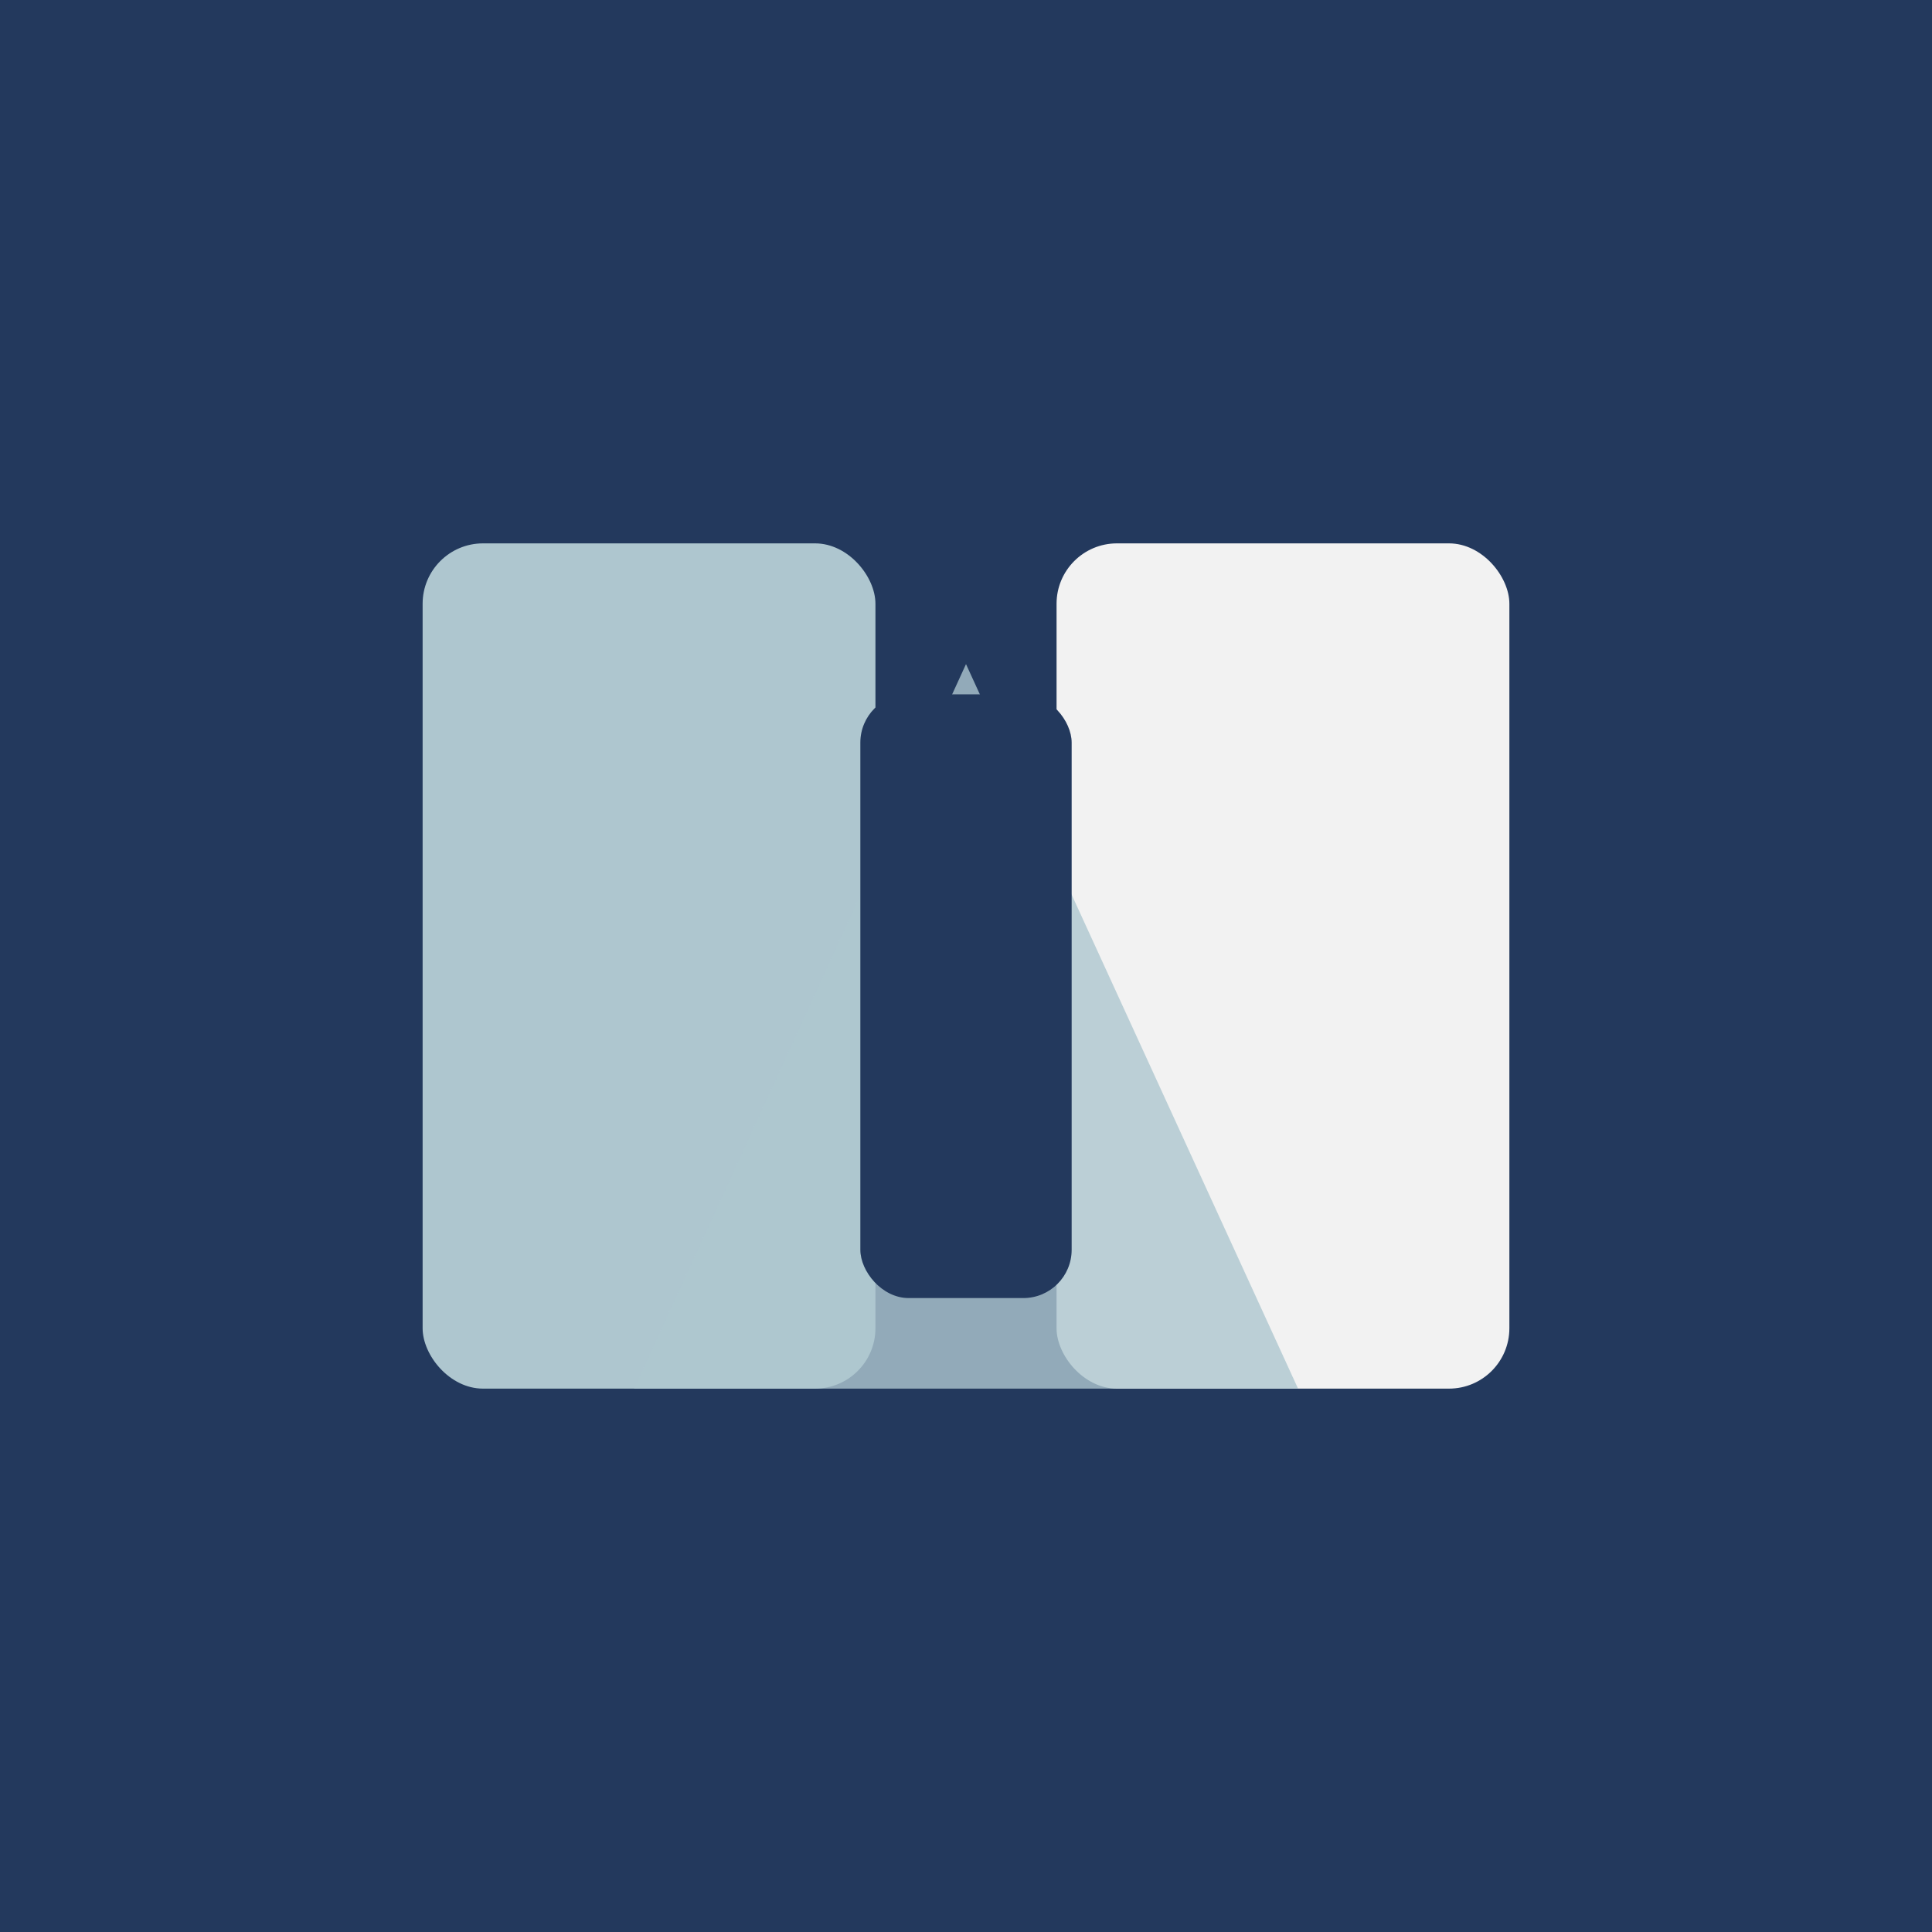
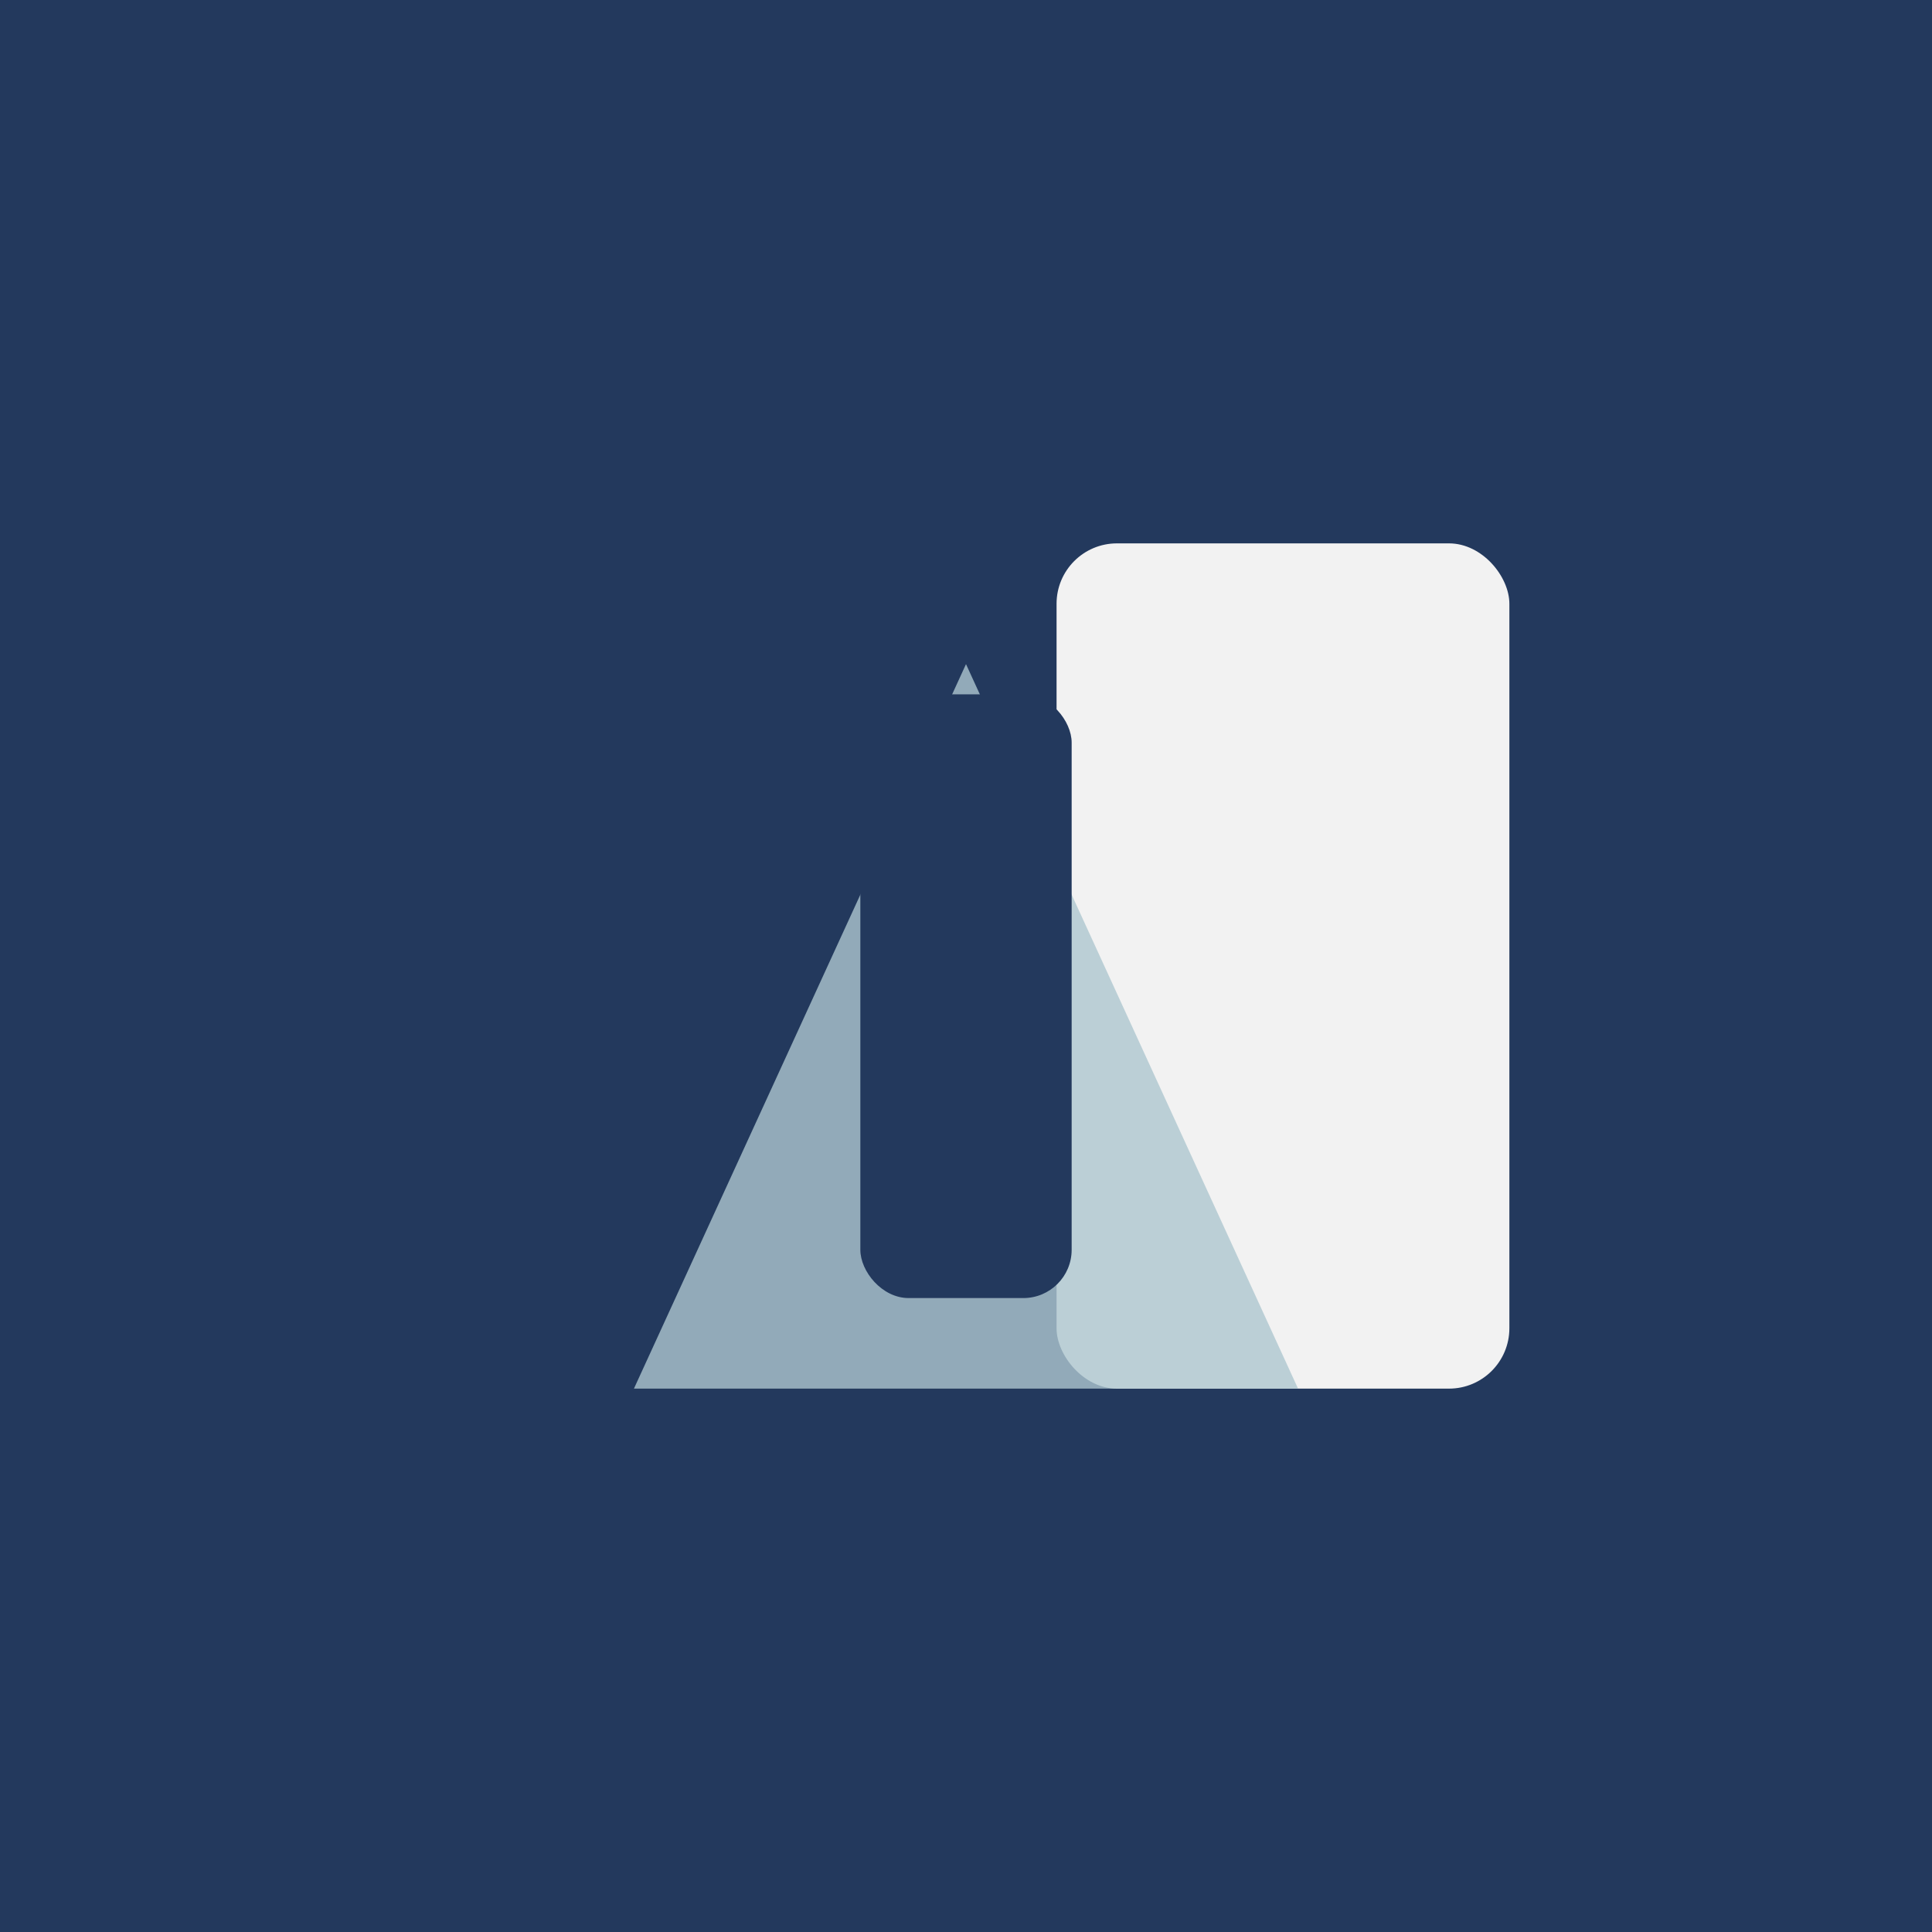
<svg xmlns="http://www.w3.org/2000/svg" width="32" height="32" viewBox="0 0 32 32">
  <rect width="32" height="32" fill="#23395d" />
  <g>
-     <rect x="7" y="9" width="7.5" height="14" rx="1" fill="#aec6cf" />
    <rect x="17.5" y="9" width="7.5" height="14" rx="1" fill="#f2f2f2" />
    <polygon points="16,11 10.5,23 21.5,23" fill="#aec6cf" opacity="0.8" />
    <rect x="14.25" y="11.5" width="3.5" height="10" rx="0.8" fill="#23395d" />
  </g>
</svg>